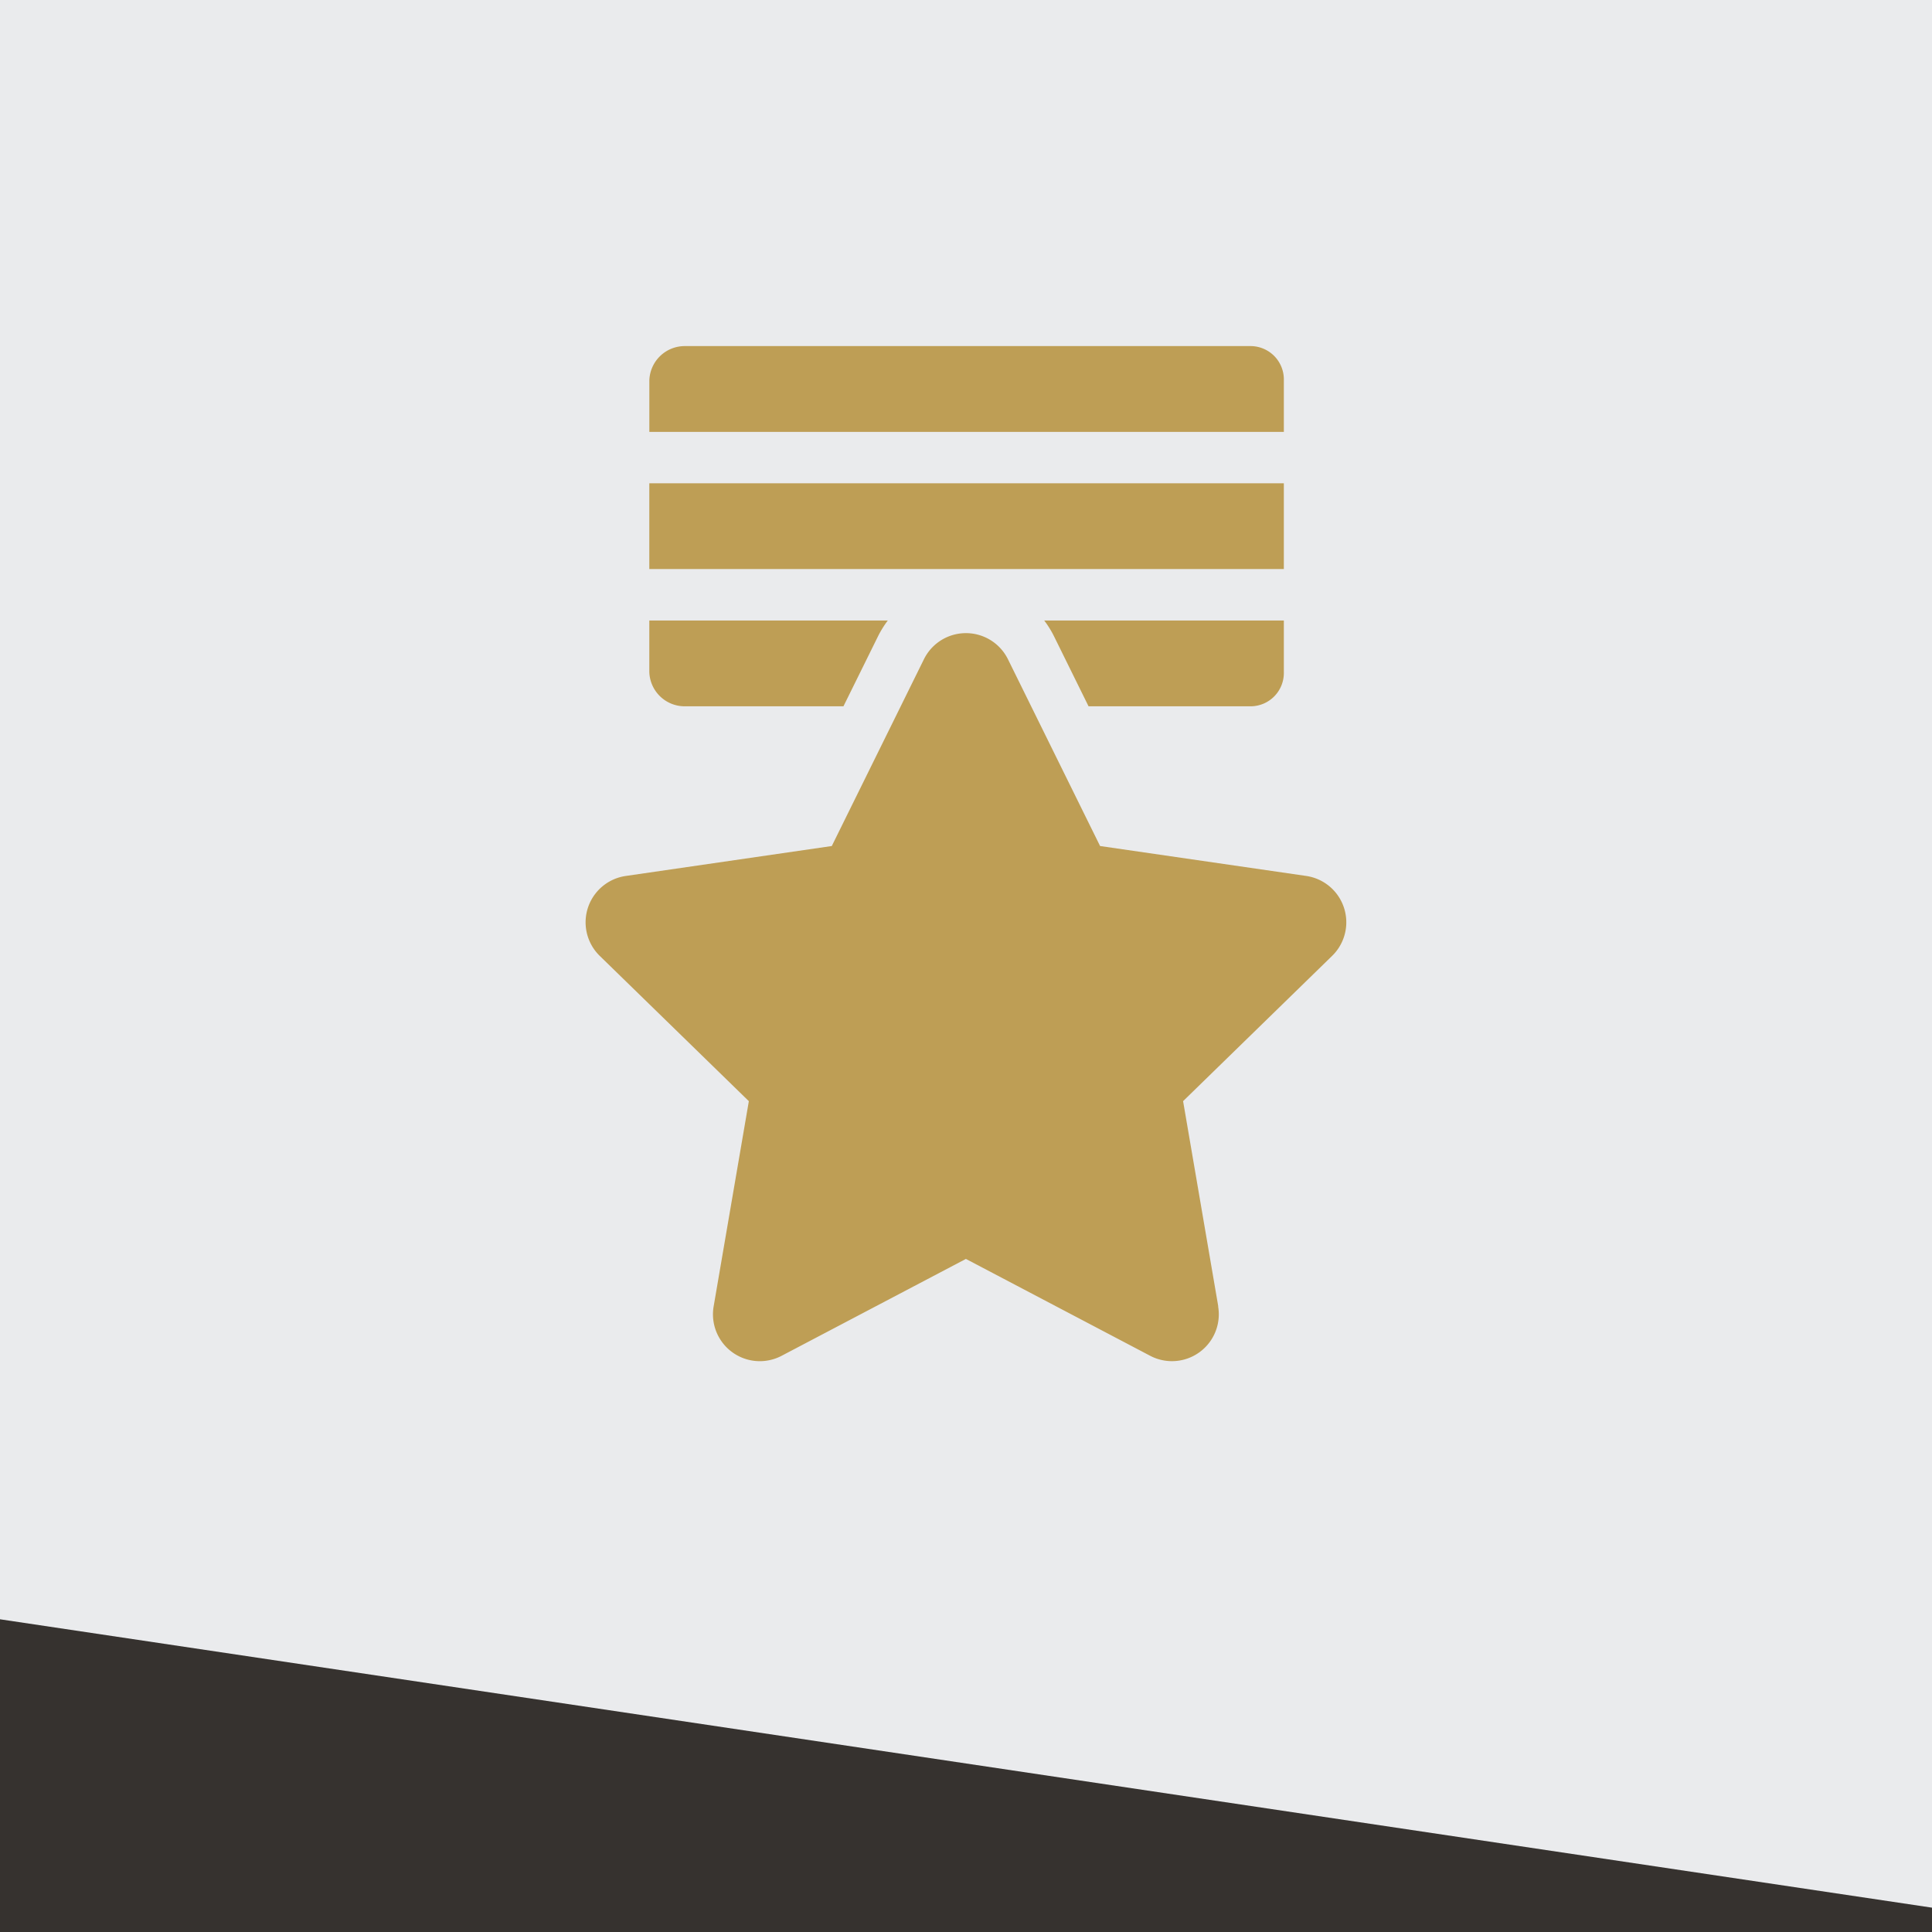
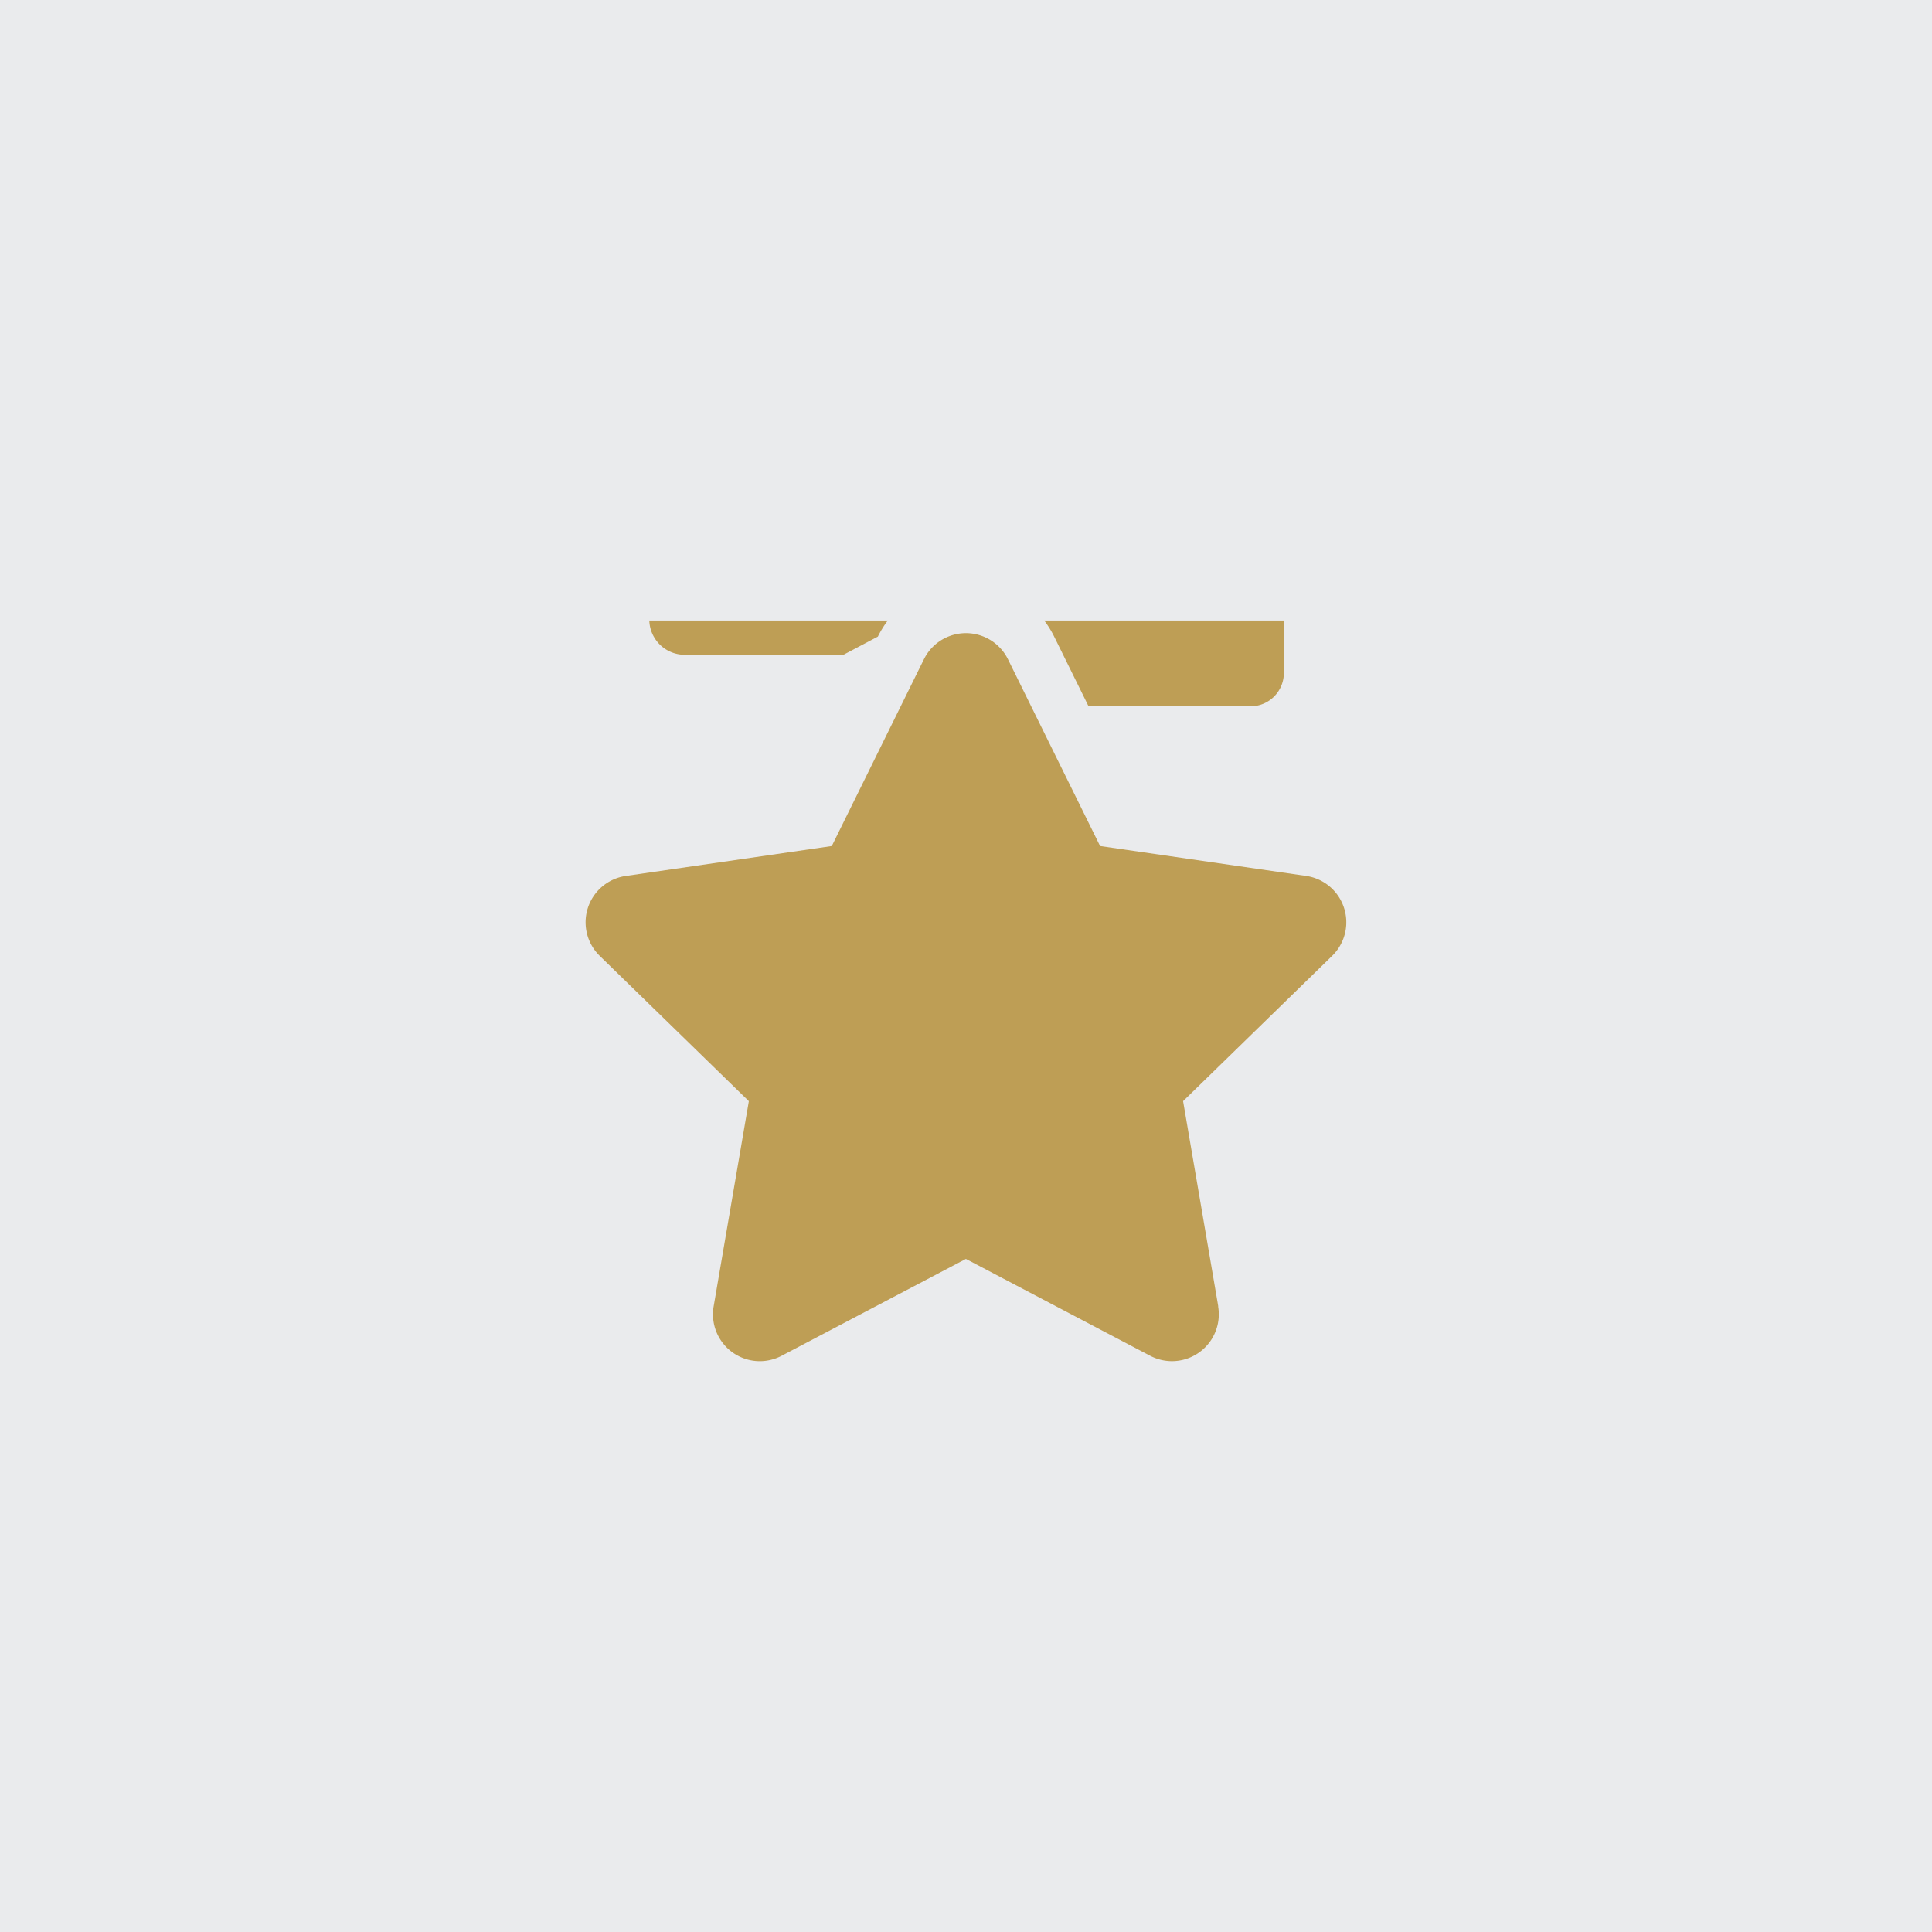
<svg xmlns="http://www.w3.org/2000/svg" width="60" height="60" viewBox="0 0 60 60">
  <defs>
    <clipPath id="clip-path">
-       <rect id="Rectangle_153" data-name="Rectangle 153" width="60" height="60" transform="translate(178 153)" fill="#eaebed" />
-     </clipPath>
+       </clipPath>
  </defs>
  <g id="ico" transform="translate(-178 -153)">
    <rect id="Rectangle_152" data-name="Rectangle 152" width="60" height="60" transform="translate(178 153)" fill="#eaebed" />
    <g id="Mask_Group_7" data-name="Mask Group 7" clip-path="url(#clip-path)">
      <path id="Polygon_1" data-name="Polygon 1" d="M17.5,0,35,154H0Z" transform="matrix(-0.035, 0.999, -0.999, -0.035, 328.836, 208.229)" fill="#36322f" />
    </g>
    <g id="medal-svgrepo-com" transform="translate(196.19 163.748)">
-       <rect id="Rectangle_155" data-name="Rectangle 155" width="19.706" height="2.663" transform="translate(1.975 4.261)" fill="#be9e55" />
-       <path id="Path_325" data-name="Path 325" d="M75.34,1.065A1.036,1.036,0,0,0,74.311,0H56.735a1.1,1.1,0,0,0-1.1,1.065v1.6H75.34Z" transform="translate(-53.659)" fill="#be9e55" />
      <path id="Path_326" data-name="Path 326" d="M171.077,80.5l1.068,2.165h5.035a1.036,1.036,0,0,0,1.03-1.065V80h-7.442A3.1,3.1,0,0,1,171.077,80.5Z" transform="translate(-156.529 -71.478)" fill="#be9e55" />
-       <path id="Path_327" data-name="Path 327" d="M63.041,80H55.634v1.6a1.1,1.1,0,0,0,1.1,1.065h4.929L62.732,80.5A3.09,3.09,0,0,1,63.041,80Z" transform="translate(-53.659 -71.478)" fill="#be9e55" />
+       <path id="Path_327" data-name="Path 327" d="M63.041,80H55.634a1.1,1.1,0,0,0,1.1,1.065h4.929L62.732,80.5A3.09,3.09,0,0,1,63.041,80Z" transform="translate(-53.659 -71.478)" fill="#be9e55" />
      <path id="Path_328" data-name="Path 328" d="M56.739,104.607l-1.092-6.373,4.629-4.512a1.455,1.455,0,0,0-.807-2.482l-6.4-.929-2.861-5.8a1.455,1.455,0,0,0-2.61,0l-2.861,5.8-6.4.93a1.455,1.455,0,0,0-.806,2.482l4.63,4.512-1.093,6.373a1.455,1.455,0,0,0,2.112,1.534l5.722-3.008,5.722,3.008a1.455,1.455,0,0,0,2.111-1.534Z" transform="translate(-37.095 -74.785)" fill="#be9e55" />
    </g>
  </g>
</svg>